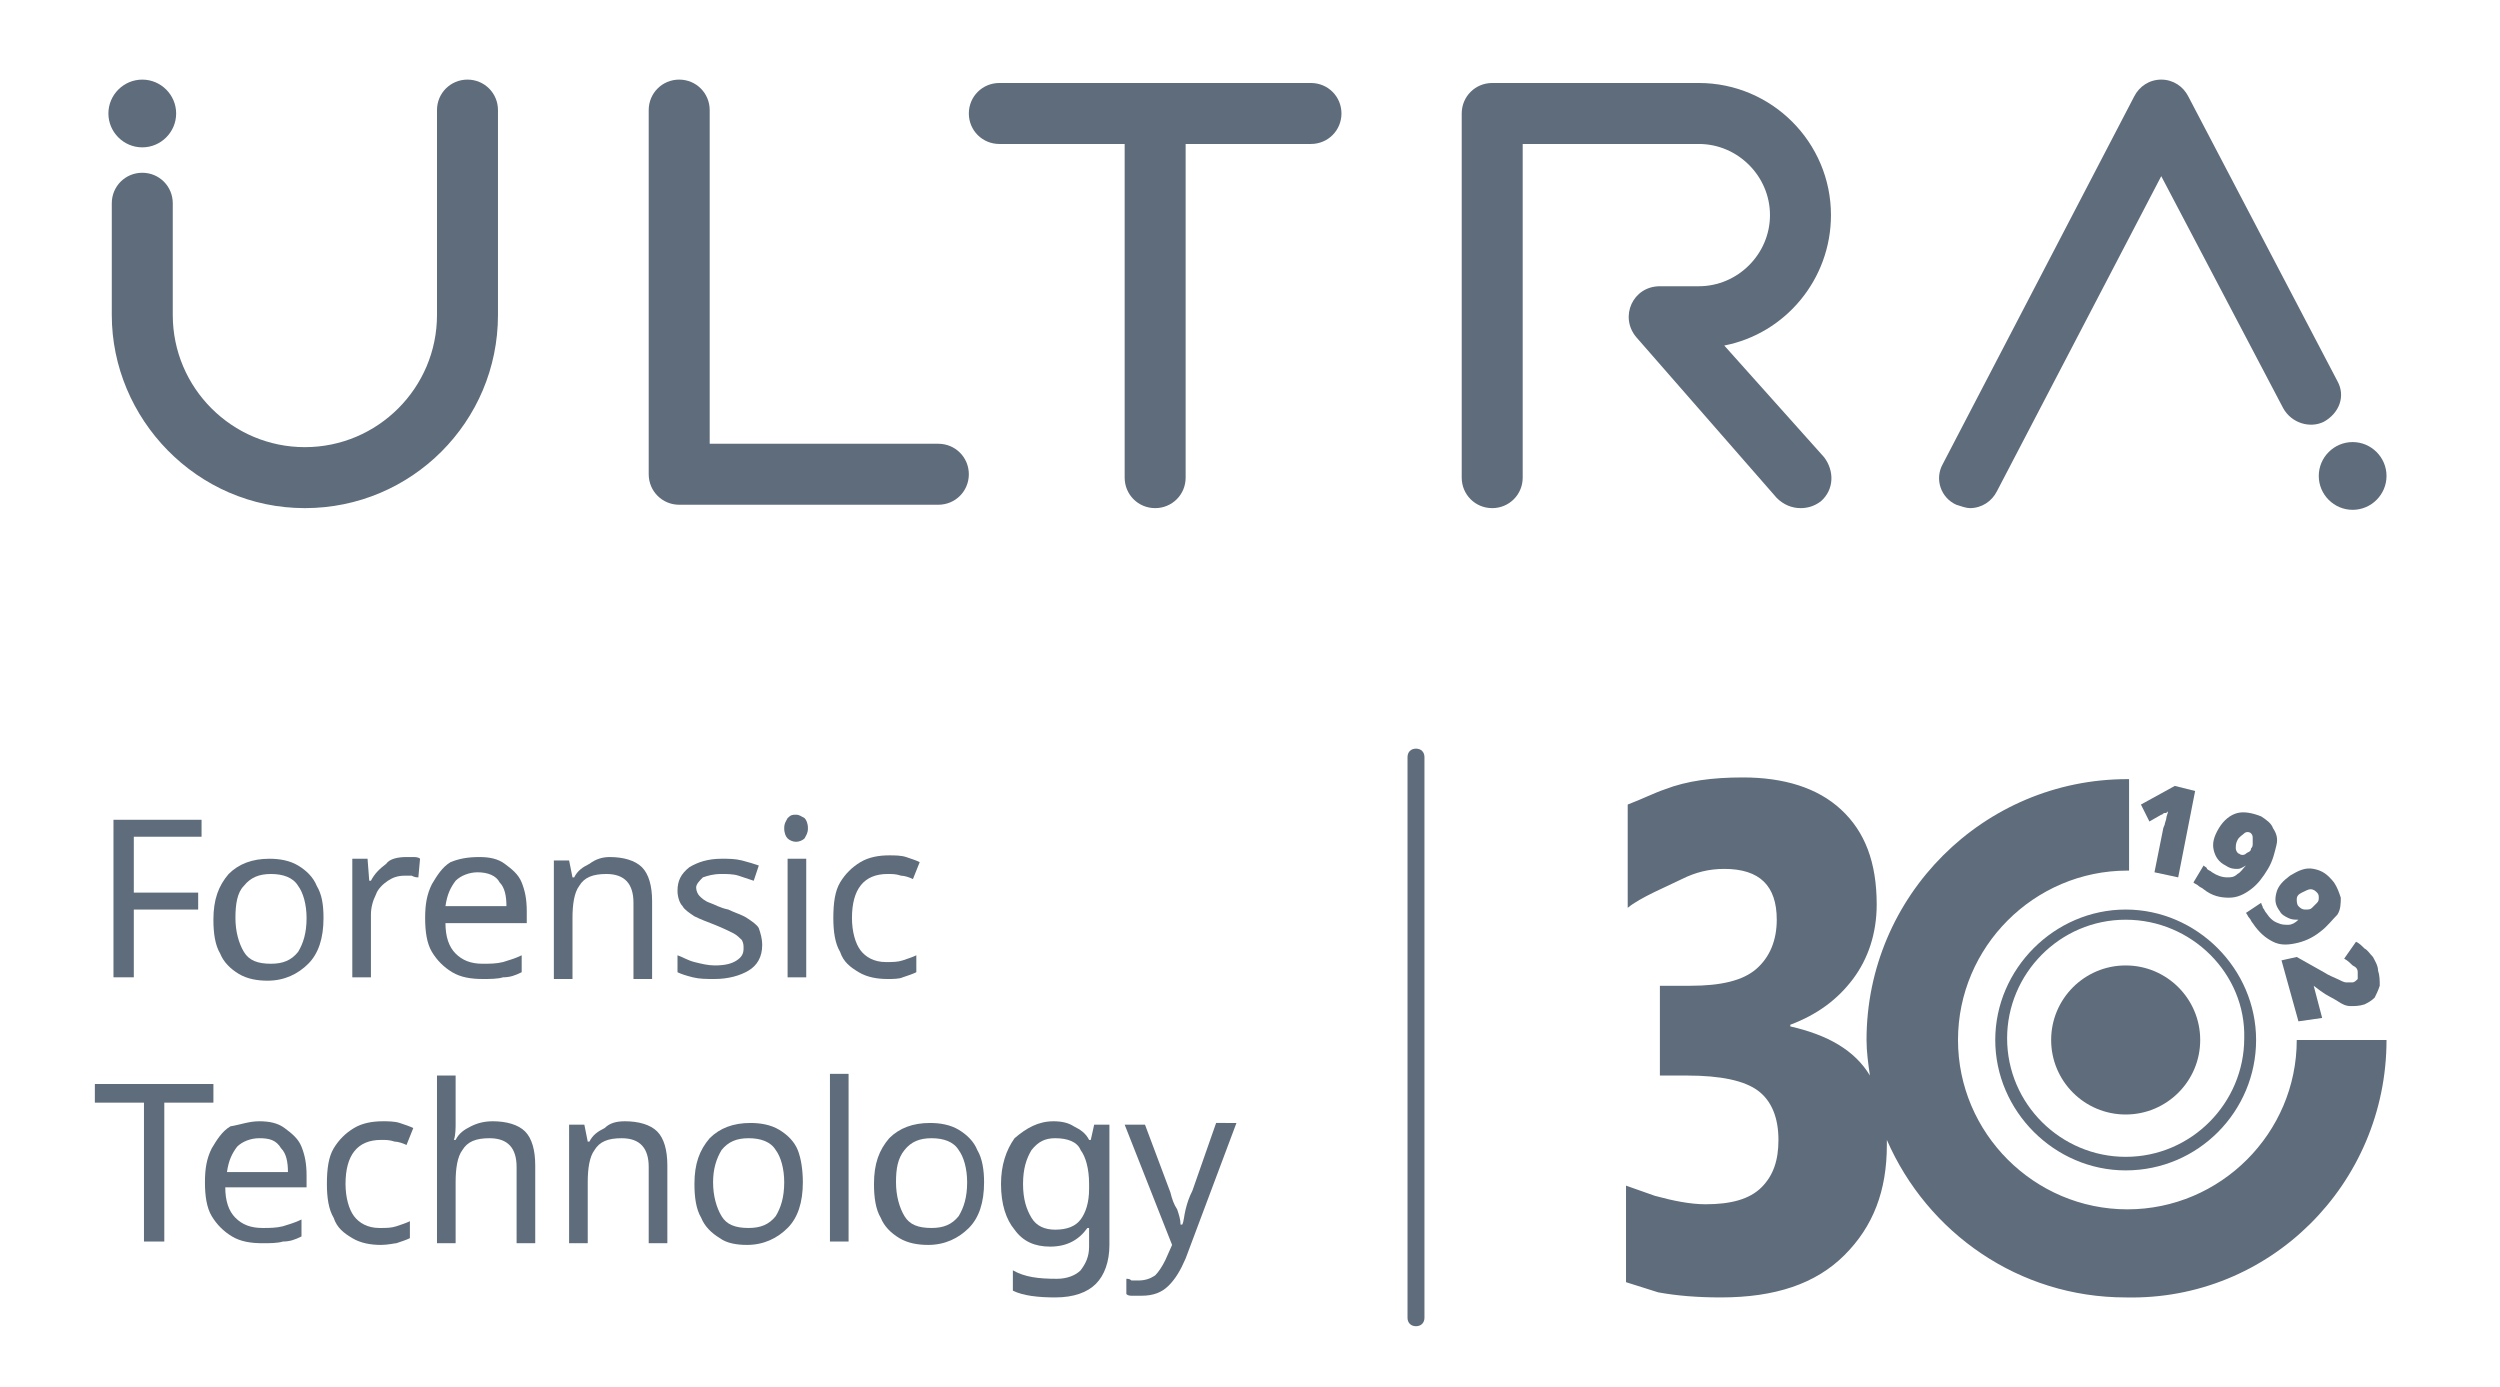
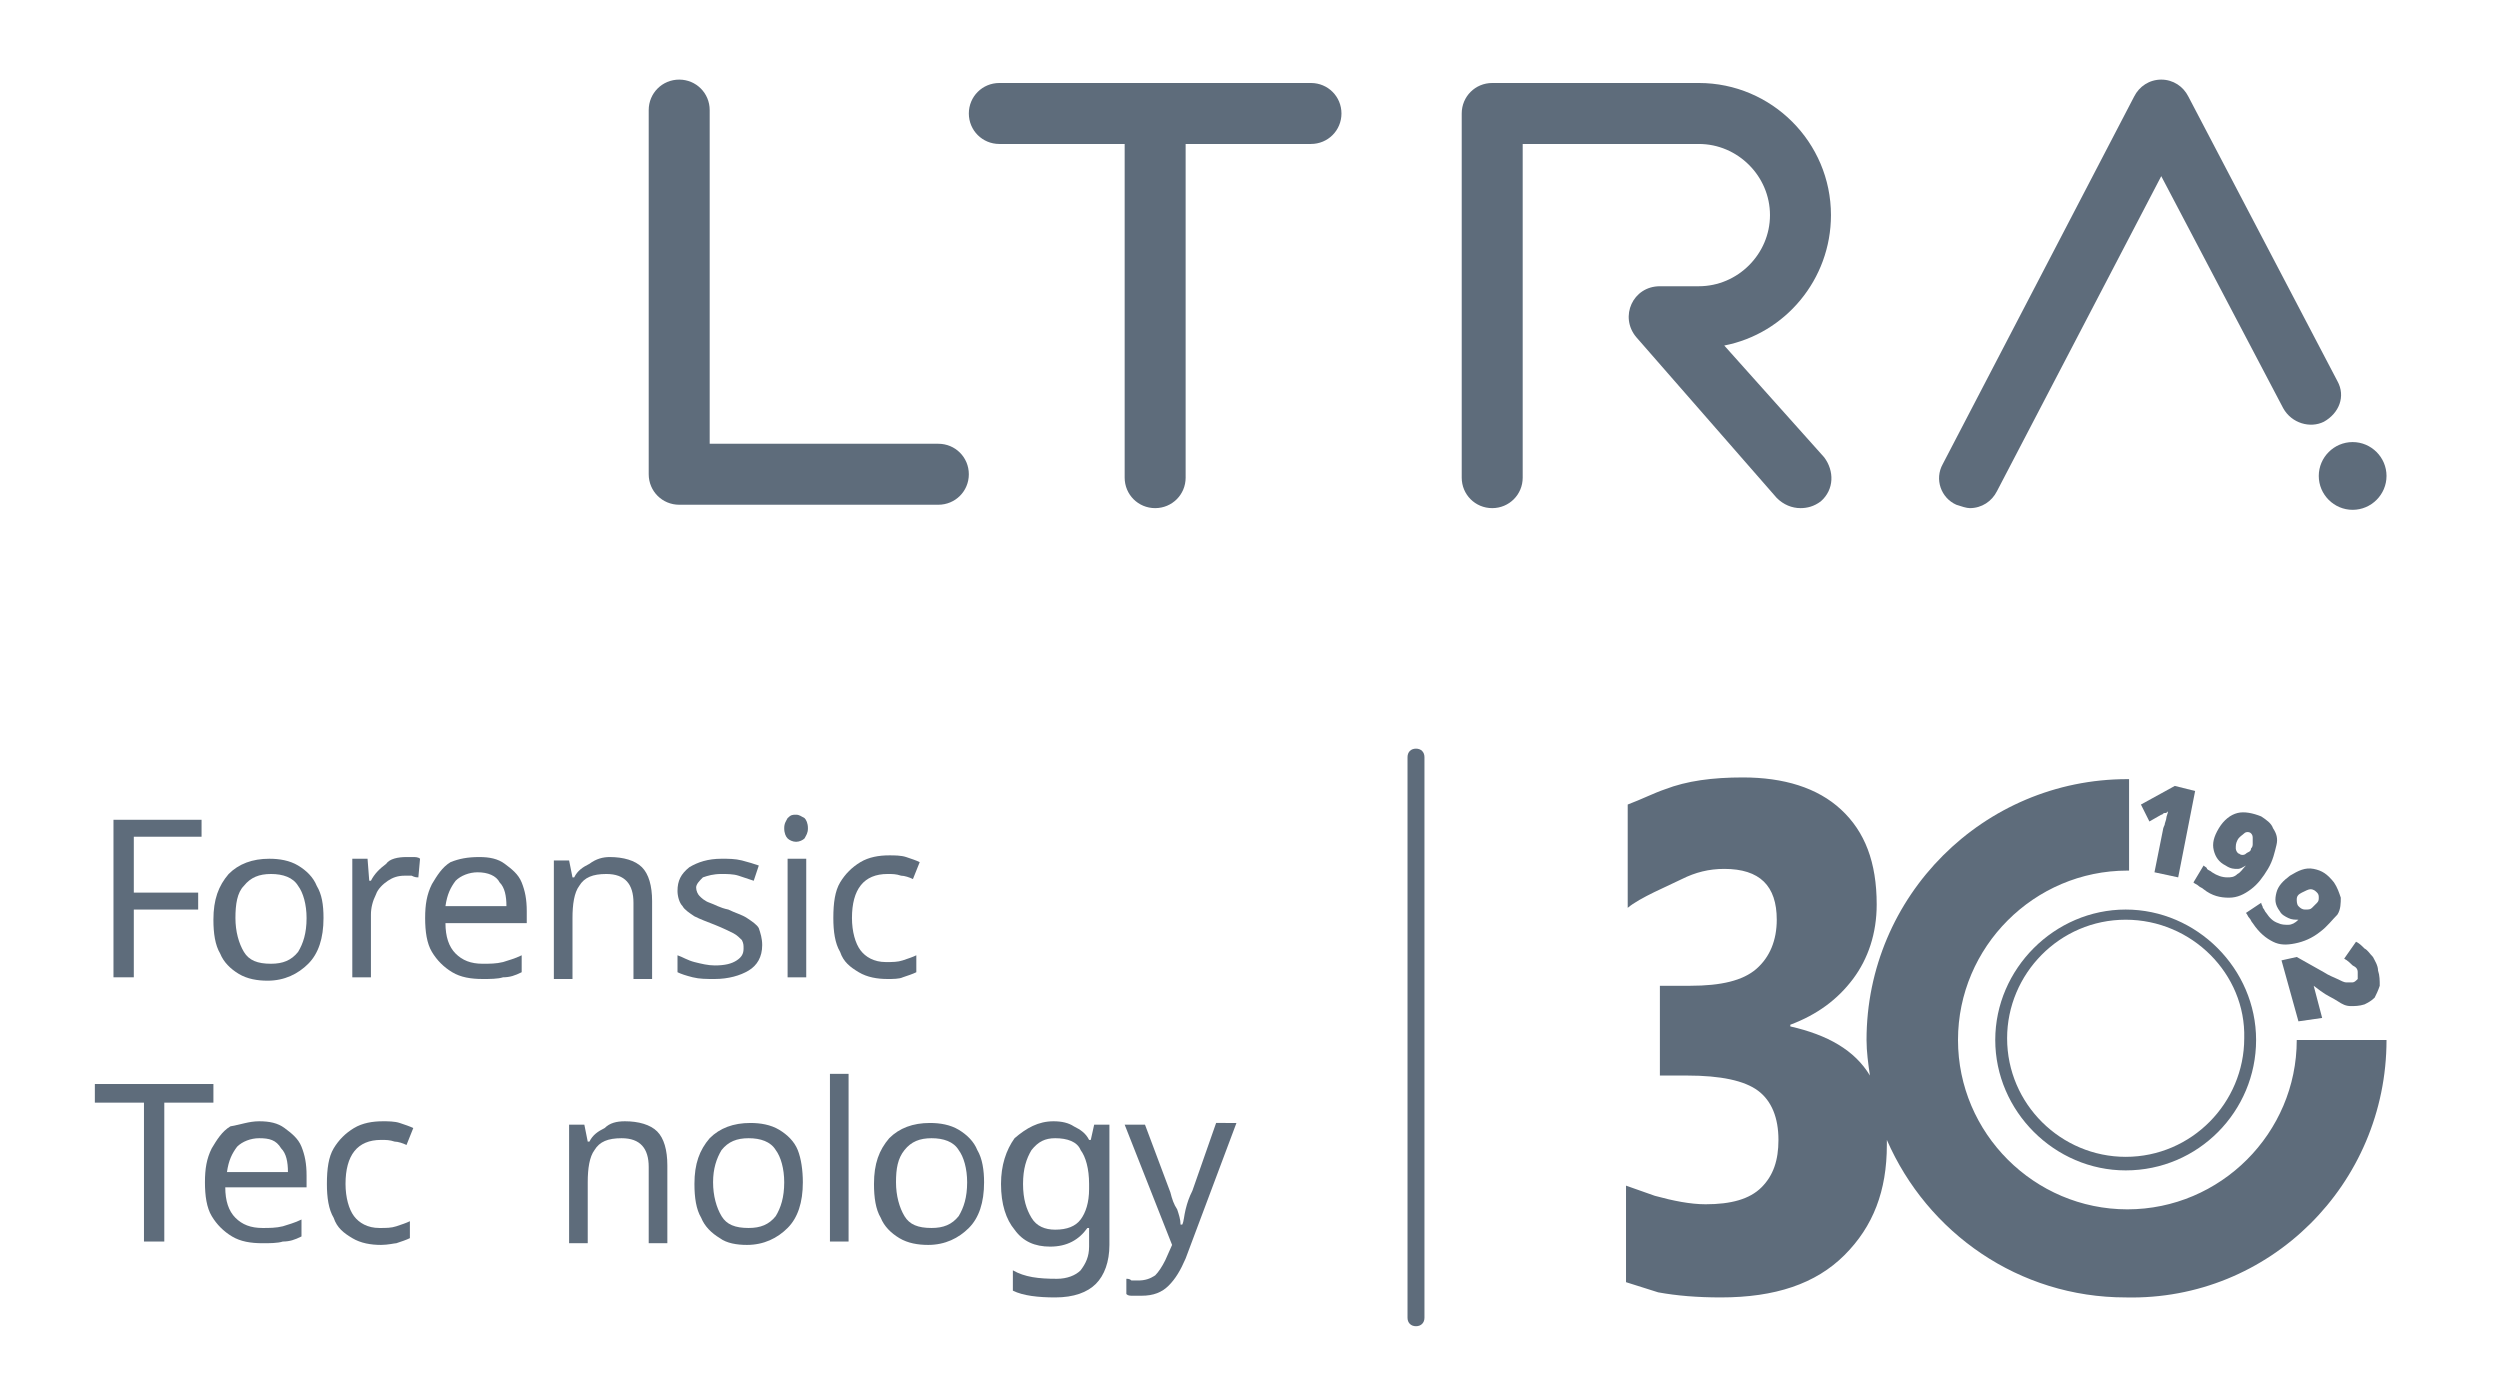
<svg xmlns="http://www.w3.org/2000/svg" version="1.1" id="Calque_1" x="0px" y="0px" viewBox="0 0 147.6 81.9" style="enable-background:new 0 0 147.6 81.9;" xml:space="preserve">
  <style type="text/css">
	.st0{fill:#5E6C7B;}
</style>
  <g>
    <g>
      <path class="st0" d="M101.8,20.4c3.6-0.7,6.3-3.9,6.3-7.7c0-4.3-3.5-7.8-7.8-7.8H88.1c-1,0-1.8,0.8-1.8,1.8v21.5    c0,1,0.8,1.8,1.8,1.8c1,0,1.8-0.8,1.8-1.8V8.5h10.4c2.3,0,4.2,1.9,4.2,4.2c0,2.3-1.9,4.2-4.2,4.2H98c-1.6,0-2.4,1.8-1.4,3l8.3,9.5    c0.4,0.4,0.9,0.6,1.4,0.6c0.4,0,0.8-0.1,1.2-0.4c0.8-0.7,0.8-1.8,0.2-2.6L101.8,20.4z" />
      <path class="st0" d="M77.4,4.9H59c-1,0-1.8,0.8-1.8,1.8c0,1,0.8,1.8,1.8,1.8h7.4v19.7c0,1,0.8,1.8,1.8,1.8c1,0,1.8-0.8,1.8-1.8    V8.5h7.4c1,0,1.8-0.8,1.8-1.8C79.2,5.7,78.4,4.9,77.4,4.9" />
      <path class="st0" d="M55.4,26.2H41.9V6.5c0-1-0.8-1.8-1.8-1.8c-1,0-1.8,0.8-1.8,1.8V28c0,1,0.8,1.8,1.8,1.8h15.3    c1,0,1.8-0.8,1.8-1.8C57.2,27,56.4,26.2,55.4,26.2" />
      <g>
-         <path class="st0" d="M27.6,4.7c-1,0-1.8,0.8-1.8,1.8v12.1c0,4.3-3.5,7.8-7.8,7.8c-4.3,0-7.8-3.5-7.8-7.8v-6.6     c0-1-0.8-1.8-1.8-1.8c-1,0-1.8,0.8-1.8,1.8v6.6c0,6.1,5,11.4,11.4,11.4c6.3,0,11.4-5.1,11.4-11.4V6.5C29.4,5.5,28.6,4.7,27.6,4.7     " />
-         <path class="st0" d="M8.4,8.7c1.1,0,2-0.9,2-2c0-1.1-0.9-2-2-2c-1.1,0-2,0.9-2,2C6.4,7.8,7.3,8.7,8.4,8.7" />
-       </g>
+         </g>
      <path class="st0" d="M138,22.5l-8.8-16.8c-0.3-0.6-0.9-1-1.6-1h0c-0.7,0-1.3,0.4-1.6,1l-11.3,21.7c-0.5,0.9-0.1,2,0.8,2.4    c0.3,0.1,0.6,0.2,0.8,0.2c0.7,0,1.3-0.4,1.6-1l9.7-18.6l7.2,13.7c0.5,0.9,1.6,1.2,2.4,0.8C138.1,24.4,138.5,23.4,138,22.5" />
      <path class="st0" d="M138.9,26.1c-1.1,0-2,0.9-2,2c0,1.1,0.9,2,2,2c1.1,0,2-0.9,2-2C140.9,27,140,26.1,138.9,26.1" />
    </g>
    <g>
      <g>
        <polygon class="st0" points="7.9,57.7 6.7,57.7 6.7,48.4 11.9,48.4 11.9,49.4 7.9,49.4 7.9,52.7 11.7,52.7 11.7,53.7 7.9,53.7         " />
        <path class="st0" d="M19.1,54.2c0,1.2-0.3,2.1-0.9,2.7c-0.6,0.6-1.4,1-2.4,1c-0.6,0-1.2-0.1-1.7-0.4c-0.5-0.3-0.9-0.7-1.1-1.2     c-0.3-0.5-0.4-1.2-0.4-2c0-1.2,0.3-2,0.9-2.7c0.6-0.6,1.4-0.9,2.4-0.9c0.6,0,1.2,0.1,1.7,0.4c0.5,0.3,0.9,0.7,1.1,1.2     C19,52.8,19.1,53.4,19.1,54.2 M13.9,54.2c0,0.8,0.2,1.5,0.5,2c0.3,0.5,0.8,0.7,1.6,0.7c0.7,0,1.2-0.2,1.6-0.7     c0.3-0.5,0.5-1.1,0.5-2c0-0.8-0.2-1.5-0.5-1.9c-0.3-0.5-0.9-0.7-1.6-0.7c-0.7,0-1.2,0.2-1.6,0.7C14,52.7,13.9,53.4,13.9,54.2" />
        <path class="st0" d="M24,50.6c0.1,0,0.3,0,0.4,0c0.1,0,0.3,0,0.4,0.1l-0.1,1.1c-0.1,0-0.2,0-0.4-0.1c-0.1,0-0.3,0-0.4,0     c-0.4,0-0.7,0.1-1,0.3c-0.3,0.2-0.6,0.5-0.7,0.8c-0.2,0.4-0.3,0.8-0.3,1.2v3.7h-1.1v-7h0.9l0.1,1.3h0.1c0.2-0.4,0.5-0.7,0.9-1     C23,50.7,23.5,50.6,24,50.6" />
        <path class="st0" d="M28.3,50.6c0.6,0,1.1,0.1,1.5,0.4c0.4,0.3,0.8,0.6,1,1.1c0.2,0.5,0.3,1,0.3,1.7v0.7h-4.8     c0,0.8,0.2,1.4,0.6,1.8c0.4,0.4,0.9,0.6,1.6,0.6c0.4,0,0.8,0,1.2-0.1c0.3-0.1,0.7-0.2,1.1-0.4v1c-0.4,0.2-0.7,0.3-1.1,0.3     c-0.3,0.1-0.8,0.1-1.2,0.1c-0.7,0-1.3-0.1-1.8-0.4c-0.5-0.3-0.9-0.7-1.2-1.2c-0.3-0.5-0.4-1.2-0.4-2c0-0.8,0.1-1.4,0.4-2     c0.3-0.5,0.6-1,1.1-1.3C27.1,50.7,27.6,50.6,28.3,50.6 M28.2,51.5c-0.5,0-1,0.2-1.3,0.5c-0.3,0.4-0.5,0.8-0.6,1.5h3.6     c0-0.6-0.1-1.1-0.4-1.4C29.3,51.7,28.8,51.5,28.2,51.5" />
        <path class="st0" d="M36,50.6c0.8,0,1.5,0.2,1.9,0.6c0.4,0.4,0.6,1.1,0.6,2v4.6h-1.1v-4.5c0-1.1-0.5-1.7-1.6-1.7     c-0.8,0-1.3,0.2-1.6,0.7c-0.3,0.4-0.4,1.1-0.4,1.9v3.6h-1.1v-7h0.9l0.2,1h0.1c0.2-0.4,0.5-0.6,0.9-0.8     C35.2,50.7,35.6,50.6,36,50.6" />
        <path class="st0" d="M45,55.8c0,0.7-0.3,1.2-0.8,1.5c-0.5,0.3-1.2,0.5-2,0.5c-0.5,0-0.9,0-1.3-0.1c-0.4-0.1-0.7-0.2-0.9-0.3v-1     c0.3,0.1,0.6,0.3,1,0.4c0.4,0.1,0.8,0.2,1.2,0.2c0.6,0,1-0.1,1.3-0.3c0.3-0.2,0.4-0.4,0.4-0.7c0-0.2,0-0.3-0.1-0.5     c-0.1-0.1-0.3-0.3-0.5-0.4c-0.2-0.1-0.6-0.3-1.1-0.5c-0.5-0.2-0.8-0.3-1.2-0.5c-0.3-0.2-0.6-0.4-0.7-0.6     c-0.2-0.2-0.3-0.6-0.3-0.9c0-0.6,0.2-1,0.7-1.4c0.5-0.3,1.1-0.5,1.9-0.5c0.4,0,0.8,0,1.2,0.1c0.4,0.1,0.7,0.2,1,0.3L44.5,52     c-0.3-0.1-0.6-0.2-0.9-0.3c-0.3-0.1-0.7-0.1-1-0.1c-0.5,0-0.8,0.1-1.1,0.2c-0.2,0.2-0.4,0.4-0.4,0.6c0,0.2,0.1,0.4,0.2,0.5     c0.1,0.1,0.3,0.3,0.6,0.4c0.3,0.1,0.6,0.3,1.1,0.4c0.4,0.2,0.8,0.3,1.1,0.5c0.3,0.2,0.6,0.4,0.7,0.6C44.9,55.1,45,55.4,45,55.8" />
        <path class="st0" d="M47,48.1c0.2,0,0.3,0.1,0.5,0.2c0.1,0.1,0.2,0.3,0.2,0.6c0,0.3-0.1,0.4-0.2,0.6c-0.1,0.1-0.3,0.2-0.5,0.2     c-0.2,0-0.4-0.1-0.5-0.2c-0.1-0.1-0.2-0.3-0.2-0.6c0-0.3,0.1-0.4,0.2-0.6C46.7,48.1,46.8,48.1,47,48.1 M47.6,57.7h-1.1v-7h1.1     V57.7z" />
        <path class="st0" d="M52.4,57.8c-0.6,0-1.2-0.1-1.7-0.4c-0.5-0.3-0.9-0.6-1.1-1.2c-0.3-0.5-0.4-1.2-0.4-2c0-0.9,0.1-1.6,0.4-2.1     c0.3-0.5,0.7-0.9,1.2-1.2c0.5-0.3,1.1-0.4,1.7-0.4c0.3,0,0.7,0,1,0.1c0.3,0.1,0.6,0.2,0.8,0.3l-0.4,1c-0.2-0.1-0.5-0.2-0.7-0.2     c-0.3-0.1-0.5-0.1-0.8-0.1c-1.4,0-2.1,0.9-2.1,2.6c0,0.8,0.2,1.5,0.5,1.9c0.3,0.4,0.8,0.7,1.5,0.7c0.4,0,0.7,0,1-0.1     c0.3-0.1,0.6-0.2,0.8-0.3v1c-0.2,0.1-0.5,0.2-0.8,0.3C53.1,57.8,52.7,57.8,52.4,57.8" />
        <polygon class="st0" points="9.7,73.3 8.5,73.3 8.5,65.1 5.6,65.1 5.6,64 12.6,64 12.6,65.1 9.7,65.1    " />
        <path class="st0" d="M15.3,66.2c0.6,0,1.1,0.1,1.5,0.4c0.4,0.3,0.8,0.6,1,1.1c0.2,0.5,0.3,1,0.3,1.7v0.7h-4.8     c0,0.8,0.2,1.4,0.6,1.8c0.4,0.4,0.9,0.6,1.6,0.6c0.4,0,0.8,0,1.2-0.1c0.3-0.1,0.7-0.2,1.1-0.4v1c-0.4,0.2-0.7,0.3-1.1,0.3     c-0.3,0.1-0.8,0.1-1.2,0.1c-0.7,0-1.3-0.1-1.8-0.4c-0.5-0.3-0.9-0.7-1.2-1.2c-0.3-0.5-0.4-1.2-0.4-2c0-0.8,0.1-1.4,0.4-2     c0.3-0.5,0.6-1,1.1-1.3C14.2,66.4,14.7,66.2,15.3,66.2 M15.3,67.2c-0.5,0-1,0.2-1.3,0.5c-0.3,0.4-0.5,0.8-0.6,1.5H17     c0-0.6-0.1-1.1-0.4-1.4C16.3,67.3,15.9,67.2,15.3,67.2" />
        <path class="st0" d="M22.5,73.5c-0.6,0-1.2-0.1-1.7-0.4c-0.5-0.3-0.9-0.6-1.1-1.2c-0.3-0.5-0.4-1.2-0.4-2c0-0.9,0.1-1.6,0.4-2.1     c0.3-0.5,0.7-0.9,1.2-1.2c0.5-0.3,1.1-0.4,1.7-0.4c0.3,0,0.7,0,1,0.1c0.3,0.1,0.6,0.2,0.8,0.3l-0.4,1c-0.2-0.1-0.5-0.2-0.7-0.2     c-0.3-0.1-0.5-0.1-0.8-0.1c-1.4,0-2.1,0.9-2.1,2.6c0,0.8,0.2,1.5,0.5,1.9c0.3,0.4,0.8,0.7,1.5,0.7c0.4,0,0.7,0,1-0.1     c0.3-0.1,0.6-0.2,0.8-0.3v1c-0.2,0.1-0.5,0.2-0.8,0.3C23.3,73.4,22.9,73.5,22.5,73.5" />
-         <path class="st0" d="M26.9,63.4v2.9c0,0.3,0,0.7-0.1,1h0.1c0.2-0.4,0.5-0.6,0.9-0.8c0.4-0.2,0.8-0.3,1.3-0.3     c0.8,0,1.5,0.2,1.9,0.6c0.4,0.4,0.6,1.1,0.6,2v4.6h-1.1v-4.5c0-1.1-0.5-1.7-1.6-1.7c-0.8,0-1.3,0.2-1.6,0.7     c-0.3,0.4-0.4,1.1-0.4,1.9v3.6h-1.1v-9.9H26.9z" />
        <path class="st0" d="M36.9,66.2c0.8,0,1.5,0.2,1.9,0.6c0.4,0.4,0.6,1.1,0.6,2v4.6h-1.1v-4.5c0-1.1-0.5-1.7-1.6-1.7     c-0.8,0-1.3,0.2-1.6,0.7c-0.3,0.4-0.4,1.1-0.4,1.9v3.6h-1.1v-7h0.9l0.2,1h0.1c0.2-0.4,0.5-0.6,0.9-0.8     C36,66.3,36.4,66.2,36.9,66.2" />
        <path class="st0" d="M47.4,69.8c0,1.2-0.3,2.1-0.9,2.7c-0.6,0.6-1.4,1-2.4,1c-0.6,0-1.2-0.1-1.6-0.4c-0.5-0.3-0.9-0.7-1.1-1.2     c-0.3-0.5-0.4-1.2-0.4-2c0-1.2,0.3-2,0.9-2.7c0.6-0.6,1.4-0.9,2.4-0.9c0.6,0,1.2,0.1,1.7,0.4c0.5,0.3,0.9,0.7,1.1,1.2     C47.3,68.4,47.4,69.1,47.4,69.8 M42.1,69.8c0,0.8,0.2,1.5,0.5,2c0.3,0.5,0.8,0.7,1.6,0.7c0.7,0,1.2-0.2,1.6-0.7     c0.3-0.5,0.5-1.1,0.5-2c0-0.8-0.2-1.5-0.5-1.9c-0.3-0.5-0.9-0.7-1.6-0.7c-0.7,0-1.2,0.2-1.6,0.7C42.3,68.4,42.1,69,42.1,69.8" />
        <rect x="49" y="63.4" class="st0" width="1.1" height="9.9" />
        <path class="st0" d="M58.1,69.8c0,1.2-0.3,2.1-0.9,2.7c-0.6,0.6-1.4,1-2.4,1c-0.6,0-1.2-0.1-1.7-0.4c-0.5-0.3-0.9-0.7-1.1-1.2     c-0.3-0.5-0.4-1.2-0.4-2c0-1.2,0.3-2,0.9-2.7c0.6-0.6,1.4-0.9,2.4-0.9c0.6,0,1.2,0.1,1.7,0.4c0.5,0.3,0.9,0.7,1.1,1.2     C58,68.4,58.1,69.1,58.1,69.8 M52.9,69.8c0,0.8,0.2,1.5,0.5,2c0.3,0.5,0.8,0.7,1.6,0.7c0.7,0,1.2-0.2,1.6-0.7     c0.3-0.5,0.5-1.1,0.5-2c0-0.8-0.2-1.5-0.5-1.9c-0.3-0.5-0.9-0.7-1.6-0.7c-0.7,0-1.2,0.2-1.6,0.7C53,68.4,52.9,69,52.9,69.8" />
        <path class="st0" d="M62.2,66.2c0.5,0,0.9,0.1,1.2,0.3c0.4,0.2,0.7,0.4,0.9,0.8h0.1l0.2-0.9h0.9v7.1c0,1-0.3,1.8-0.8,2.3     c-0.5,0.5-1.3,0.8-2.4,0.8c-1,0-1.9-0.1-2.5-0.4V75c0.7,0.4,1.5,0.5,2.6,0.5c0.6,0,1.1-0.2,1.4-0.5c0.3-0.4,0.5-0.8,0.5-1.4v-0.3     c0-0.1,0-0.3,0-0.4c0-0.2,0-0.3,0-0.4h-0.1c-0.5,0.7-1.2,1.1-2.2,1.1c-0.9,0-1.6-0.3-2.1-1c-0.5-0.6-0.8-1.5-0.8-2.7     c0-1.1,0.3-2,0.8-2.7C60.6,66.6,61.3,66.2,62.2,66.2 M62.3,67.2c-0.6,0-1,0.2-1.4,0.7c-0.3,0.5-0.5,1.1-0.5,2     c0,0.9,0.2,1.5,0.5,2c0.3,0.5,0.8,0.7,1.4,0.7c0.7,0,1.2-0.2,1.5-0.6c0.3-0.4,0.5-1,0.5-1.8v-0.3c0-0.9-0.2-1.6-0.5-2     C63.6,67.4,63,67.2,62.3,67.2" />
-         <path class="st0" d="M66.4,66.4h1.2l1.5,4c0.1,0.4,0.2,0.7,0.4,1c0.1,0.3,0.2,0.6,0.2,0.9h0.1c0.1-0.2,0.1-0.5,0.2-0.9     c0.1-0.4,0.2-0.7,0.4-1.1l1.4-4H73l-3,8c-0.3,0.7-0.6,1.2-1,1.6c-0.4,0.4-0.9,0.6-1.6,0.6c-0.2,0-0.4,0-0.5,0     c-0.2,0-0.3,0-0.4-0.1v-0.9c0.1,0,0.2,0,0.3,0.1c0.1,0,0.3,0,0.4,0c0.4,0,0.7-0.1,1-0.3c0.2-0.2,0.4-0.5,0.6-0.9l0.4-0.9     L66.4,66.4z" />
+         <path class="st0" d="M66.4,66.4h1.2l1.5,4c0.1,0.4,0.2,0.7,0.4,1c0.1,0.3,0.2,0.6,0.2,0.9h0.1c0.1-0.2,0.1-0.5,0.2-0.9     c0.1-0.4,0.2-0.7,0.4-1.1l1.4-4H73l-3,8c-0.3,0.7-0.6,1.2-1,1.6c-0.4,0.4-0.9,0.6-1.6,0.6c-0.2,0-0.4,0-0.5,0     c-0.2,0-0.3,0-0.4-0.1v-0.9c0.1,0,0.2,0,0.3,0.1c0.1,0,0.3,0,0.4,0c0.4,0,0.7-0.1,1-0.3c0.2-0.2,0.4-0.5,0.6-0.9l0.4-0.9     L66.4,66.4" />
      </g>
      <path class="st0" d="M83.6,78.3c-0.3,0-0.5-0.2-0.5-0.5V44.7c0-0.3,0.2-0.5,0.5-0.5c0.3,0,0.5,0.2,0.5,0.5v33.1    C84.1,78.1,83.9,78.3,83.6,78.3" />
      <g>
        <g>
          <path class="st0" d="M128.6,51.8l-1.4-0.3l0.5-2.5c0,0,0-0.1,0.1-0.3c0-0.1,0.1-0.3,0.1-0.4c0-0.1,0.1-0.3,0.1-0.4      c-0.1,0.1-0.1,0.1-0.2,0.1c-0.1,0-0.1,0.1-0.2,0.1l-0.7,0.4l-0.5-1l2-1.1l1.2,0.3L128.6,51.8z" />
          <path class="st0" d="M133.9,51.3c-0.3,0.5-0.6,0.9-1,1.2c-0.4,0.3-0.8,0.5-1.3,0.5c-0.5,0-1-0.1-1.5-0.5      c-0.1-0.1-0.2-0.1-0.3-0.2c-0.1-0.1-0.2-0.1-0.3-0.2l0.6-1c0.1,0.1,0.2,0.1,0.2,0.2c0.1,0.1,0.2,0.1,0.3,0.2      c0.3,0.2,0.6,0.3,0.9,0.3c0.2,0,0.4,0,0.6-0.2c0.2-0.1,0.3-0.3,0.5-0.5l0,0c-0.2,0.1-0.3,0.2-0.5,0.2c-0.2,0-0.4,0-0.7-0.2      c-0.4-0.2-0.6-0.5-0.7-0.9c-0.1-0.4,0-0.8,0.3-1.3c0.3-0.5,0.7-0.8,1.1-0.9c0.4-0.1,0.9,0,1.4,0.2c0.3,0.2,0.6,0.4,0.7,0.7      c0.2,0.3,0.3,0.6,0.2,1S134.2,50.8,133.9,51.3z M132.9,49.2c-0.1-0.1-0.3-0.1-0.4,0s-0.3,0.2-0.4,0.4c-0.1,0.2-0.1,0.3-0.1,0.5      c0,0.1,0.1,0.3,0.2,0.3c0.1,0.1,0.3,0.1,0.4,0c0.1-0.1,0.3-0.1,0.3-0.3c0.1-0.1,0.1-0.2,0.1-0.3c0-0.1,0-0.2,0-0.3      C133,49.4,133,49.3,132.9,49.2z" />
          <path class="st0" d="M137,55c-0.5,0.4-1,0.6-1.5,0.7s-0.9,0.1-1.3-0.1c-0.4-0.2-0.8-0.5-1.2-1.1c-0.1-0.1-0.1-0.2-0.2-0.3      c-0.1-0.1-0.1-0.2-0.2-0.3l0.9-0.6c0,0.1,0.1,0.2,0.1,0.3c0.1,0.1,0.1,0.2,0.2,0.3c0.2,0.3,0.4,0.5,0.7,0.6      c0.2,0.1,0.4,0.1,0.6,0.1c0.2,0,0.4-0.1,0.6-0.3l0,0c-0.2,0-0.4,0-0.6-0.1c-0.2-0.1-0.4-0.2-0.5-0.4c-0.3-0.4-0.3-0.7-0.2-1.1      c0.1-0.4,0.4-0.7,0.8-1c0.5-0.3,0.9-0.5,1.4-0.4c0.5,0.1,0.8,0.3,1.2,0.8c0.2,0.3,0.3,0.6,0.4,0.9c0,0.3,0,0.7-0.2,1      C137.7,54.3,137.4,54.7,137,55z M136.8,52.7c-0.1-0.1-0.2-0.2-0.4-0.2c-0.1,0-0.3,0.1-0.5,0.2c-0.2,0.1-0.3,0.2-0.3,0.4      c0,0.1,0,0.3,0.1,0.4c0.1,0.1,0.2,0.2,0.4,0.2c0.2,0,0.3,0,0.4-0.1c0.1-0.1,0.2-0.2,0.3-0.3c0.1-0.1,0.1-0.2,0.1-0.3      C136.9,52.9,136.9,52.8,136.8,52.7z" />
          <path class="st0" d="M135.7,60.3l-1-3.6l0.9-0.2l1.6,0.9c0.3,0.2,0.6,0.3,0.8,0.4c0.2,0.1,0.4,0.2,0.5,0.2c0.1,0,0.3,0,0.4,0      c0.1,0,0.2-0.1,0.3-0.2c0-0.1,0-0.2,0-0.4c0-0.2-0.1-0.3-0.3-0.4c-0.1-0.1-0.3-0.3-0.5-0.4l0.7-1c0.2,0.1,0.3,0.2,0.5,0.4      c0.2,0.1,0.3,0.3,0.5,0.5c0.1,0.2,0.3,0.5,0.3,0.8c0.1,0.3,0.1,0.6,0.1,0.9c-0.1,0.3-0.2,0.5-0.3,0.7c-0.2,0.2-0.4,0.3-0.6,0.4      c-0.3,0.1-0.6,0.1-0.8,0.1c-0.3,0-0.5-0.1-0.8-0.3s-0.6-0.3-1-0.6l-0.4-0.3l0,0l0.5,1.9L135.7,60.3z" />
        </g>
-         <circle class="st0" cx="125.5" cy="61.4" r="4.4" />
        <path class="st0" d="M125.5,69.1c-4.2,0-7.7-3.5-7.7-7.7c0-4.2,3.5-7.7,7.7-7.7c4.2,0,7.7,3.5,7.7,7.7     C133.2,65.6,129.8,69.1,125.5,69.1z M125.5,54.3c-3.9,0-7,3.2-7,7c0,3.9,3.2,7,7,7c3.9,0,7-3.2,7-7     C132.6,57.5,129.4,54.3,125.5,54.3z" />
        <path class="st0" d="M140.9,61.4h-5.3c0,0,0,0,0,0c0,5.5-4.5,10-10,10s-10-4.5-10-10s4.5-10,10-10c0,0,0,0,0.1,0V46     c0,0,0,0-0.1,0c-8.5,0-15.4,6.9-15.4,15.4c0,0.7,0.1,1.4,0.2,2.1c-0.9-1.5-2.5-2.4-4.7-2.9v-0.1c1.6-0.6,2.8-1.5,3.7-2.7     c0.9-1.2,1.4-2.7,1.4-4.4c0-2.5-0.7-4.3-2.1-5.6c-1.4-1.3-3.4-1.9-5.8-1.9c-1.8,0-3.3,0.2-4.6,0.7c-0.6,0.2-1.4,0.6-2.2,0.9v6.1     l0,0c0.7-0.6,2.4-1.3,3.2-1.7c0.8-0.4,1.6-0.6,2.5-0.6c2.1,0,3.1,1,3.1,3c0,1.2-0.4,2.2-1.2,2.9c-0.8,0.7-2.1,1-3.9,1H98v5.3h1.6     c2,0,3.4,0.3,4.2,0.9c0.8,0.6,1.2,1.6,1.2,2.9c0,1.2-0.3,2.1-1,2.8c-0.7,0.7-1.8,1-3.3,1c-0.9,0-1.9-0.2-3-0.5     c-0.6-0.2-1.1-0.4-1.7-0.6v5.7c0.6,0.2,1.3,0.4,1.9,0.6c1.1,0.2,2.3,0.3,3.7,0.3c3.2,0,5.6-0.8,7.3-2.5c1.7-1.7,2.5-3.8,2.5-6.5     c0-0.1,0-0.2,0-0.3c2.4,5.5,7.8,9.3,14.1,9.3C134,76.8,140.9,69.9,140.9,61.4C140.9,61.4,140.9,61.4,140.9,61.4z" />
      </g>
    </g>
  </g>
</svg>